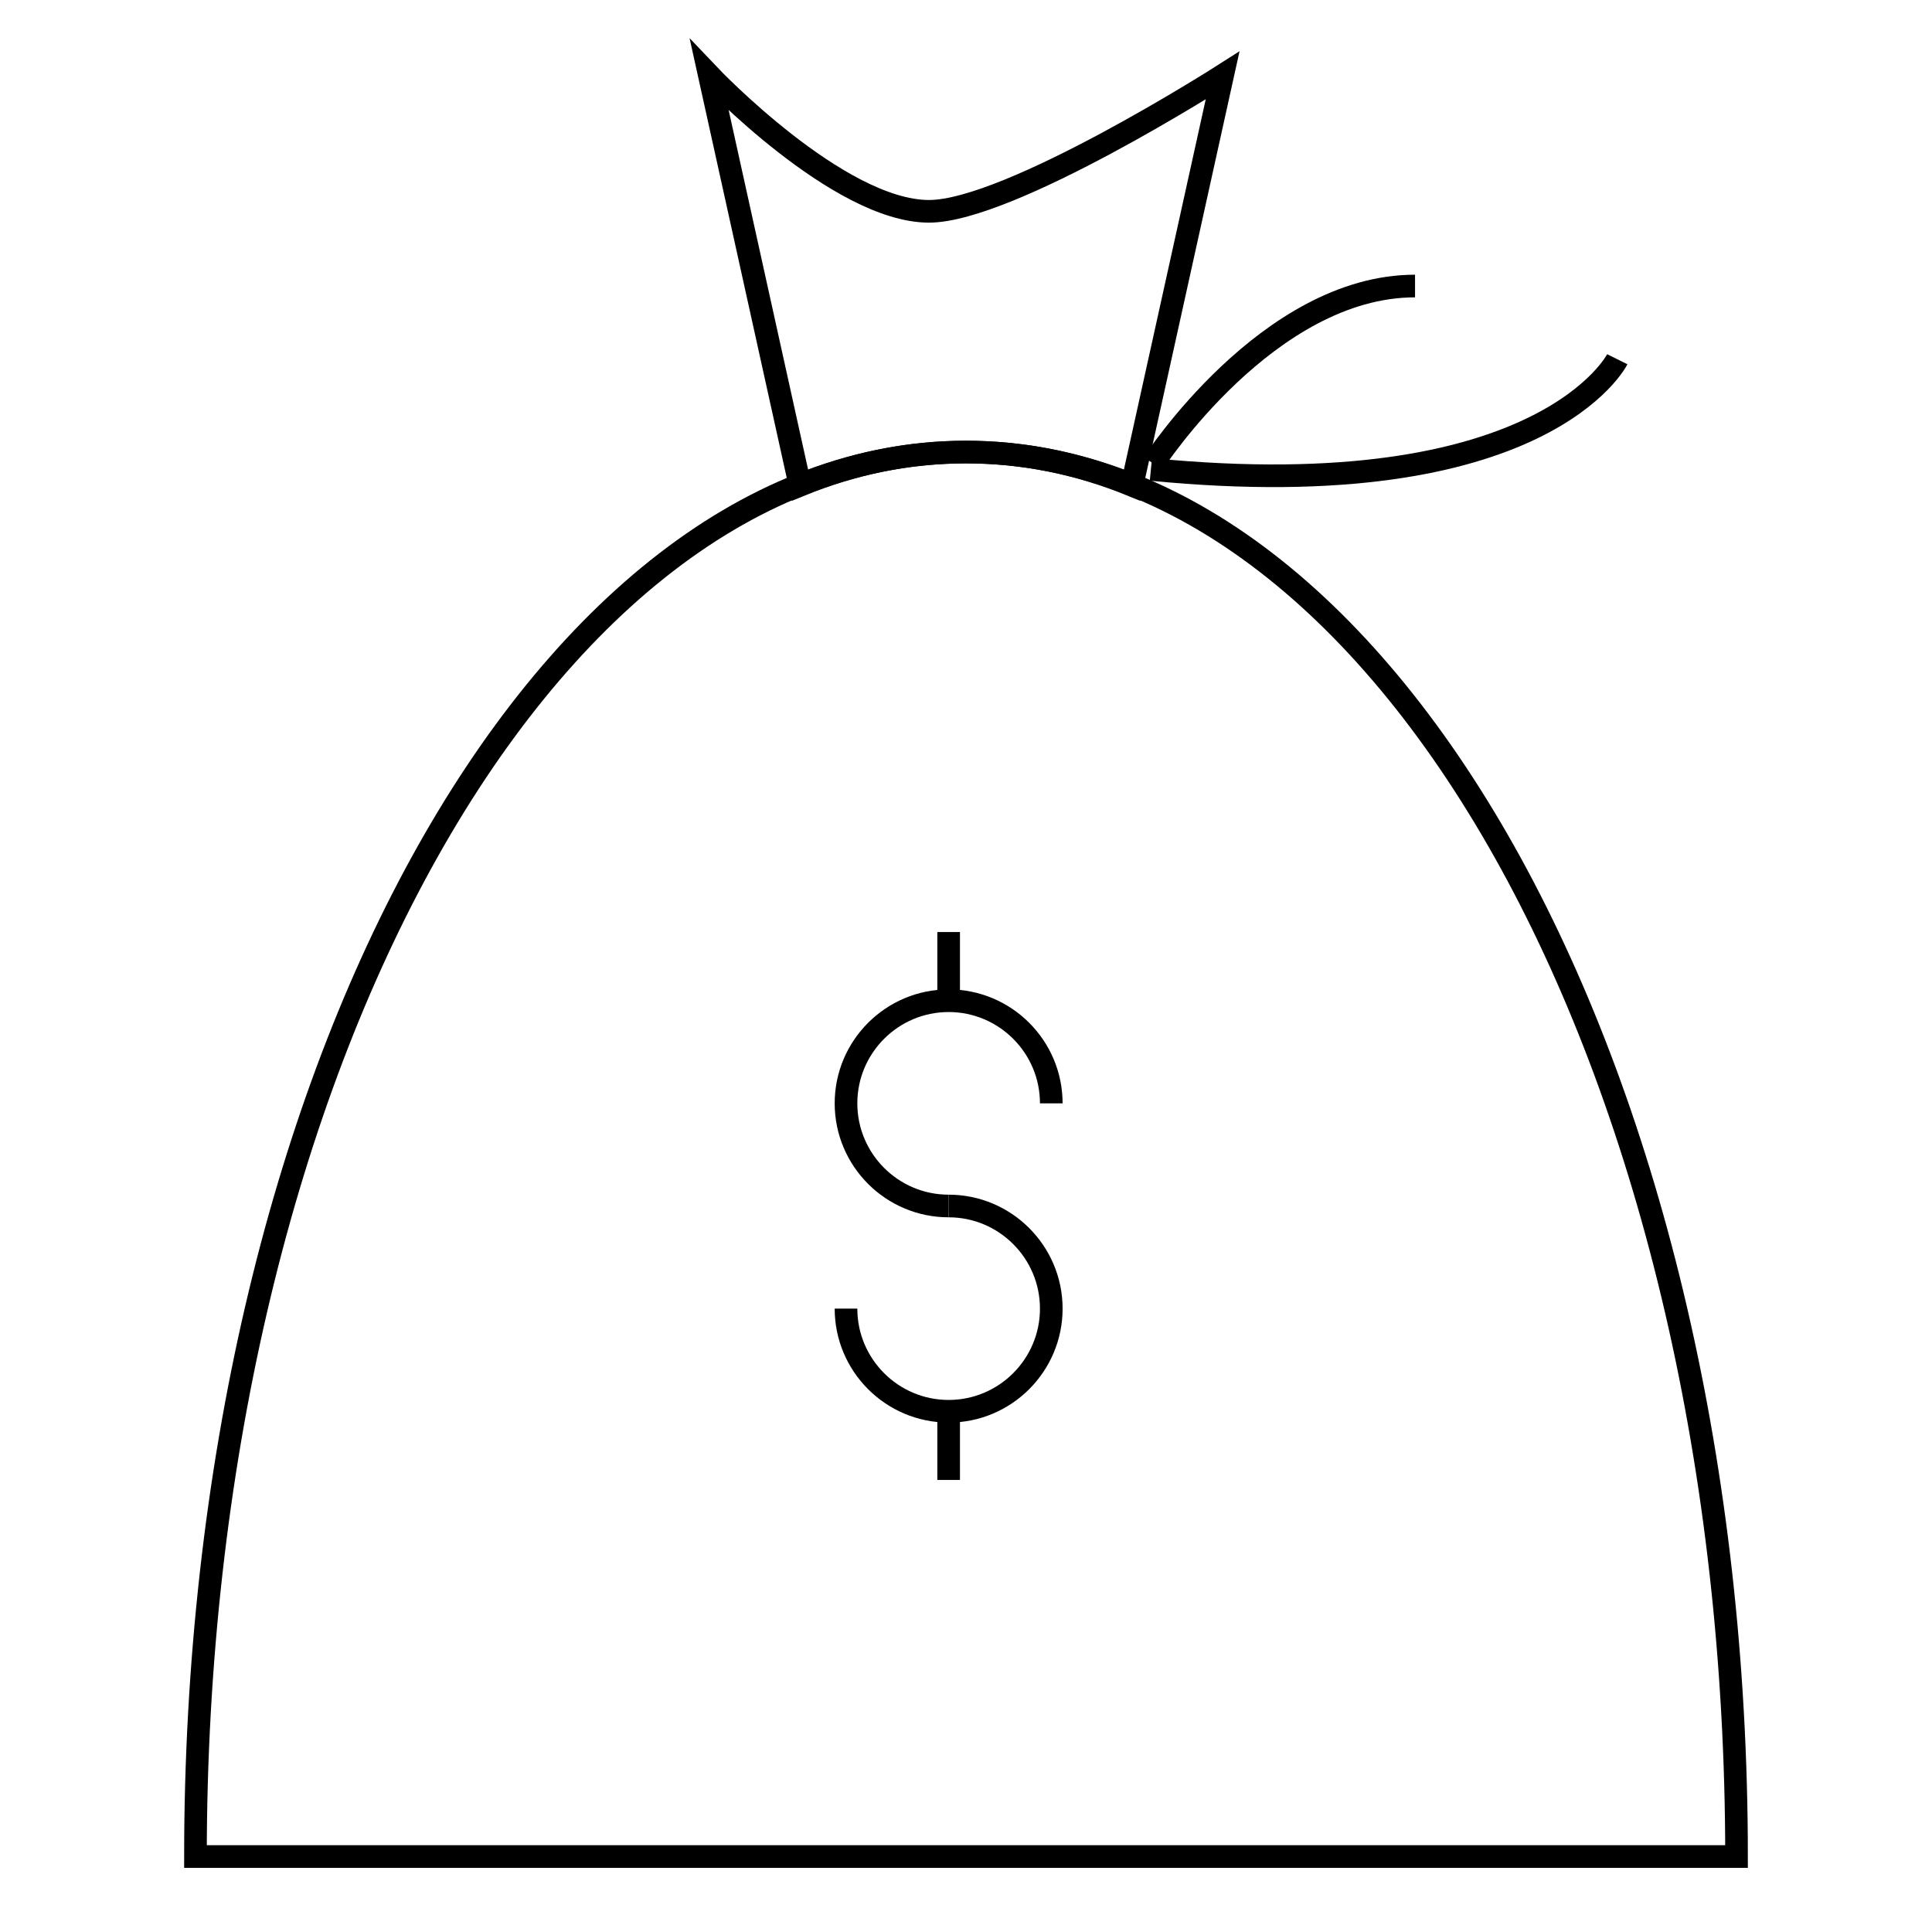
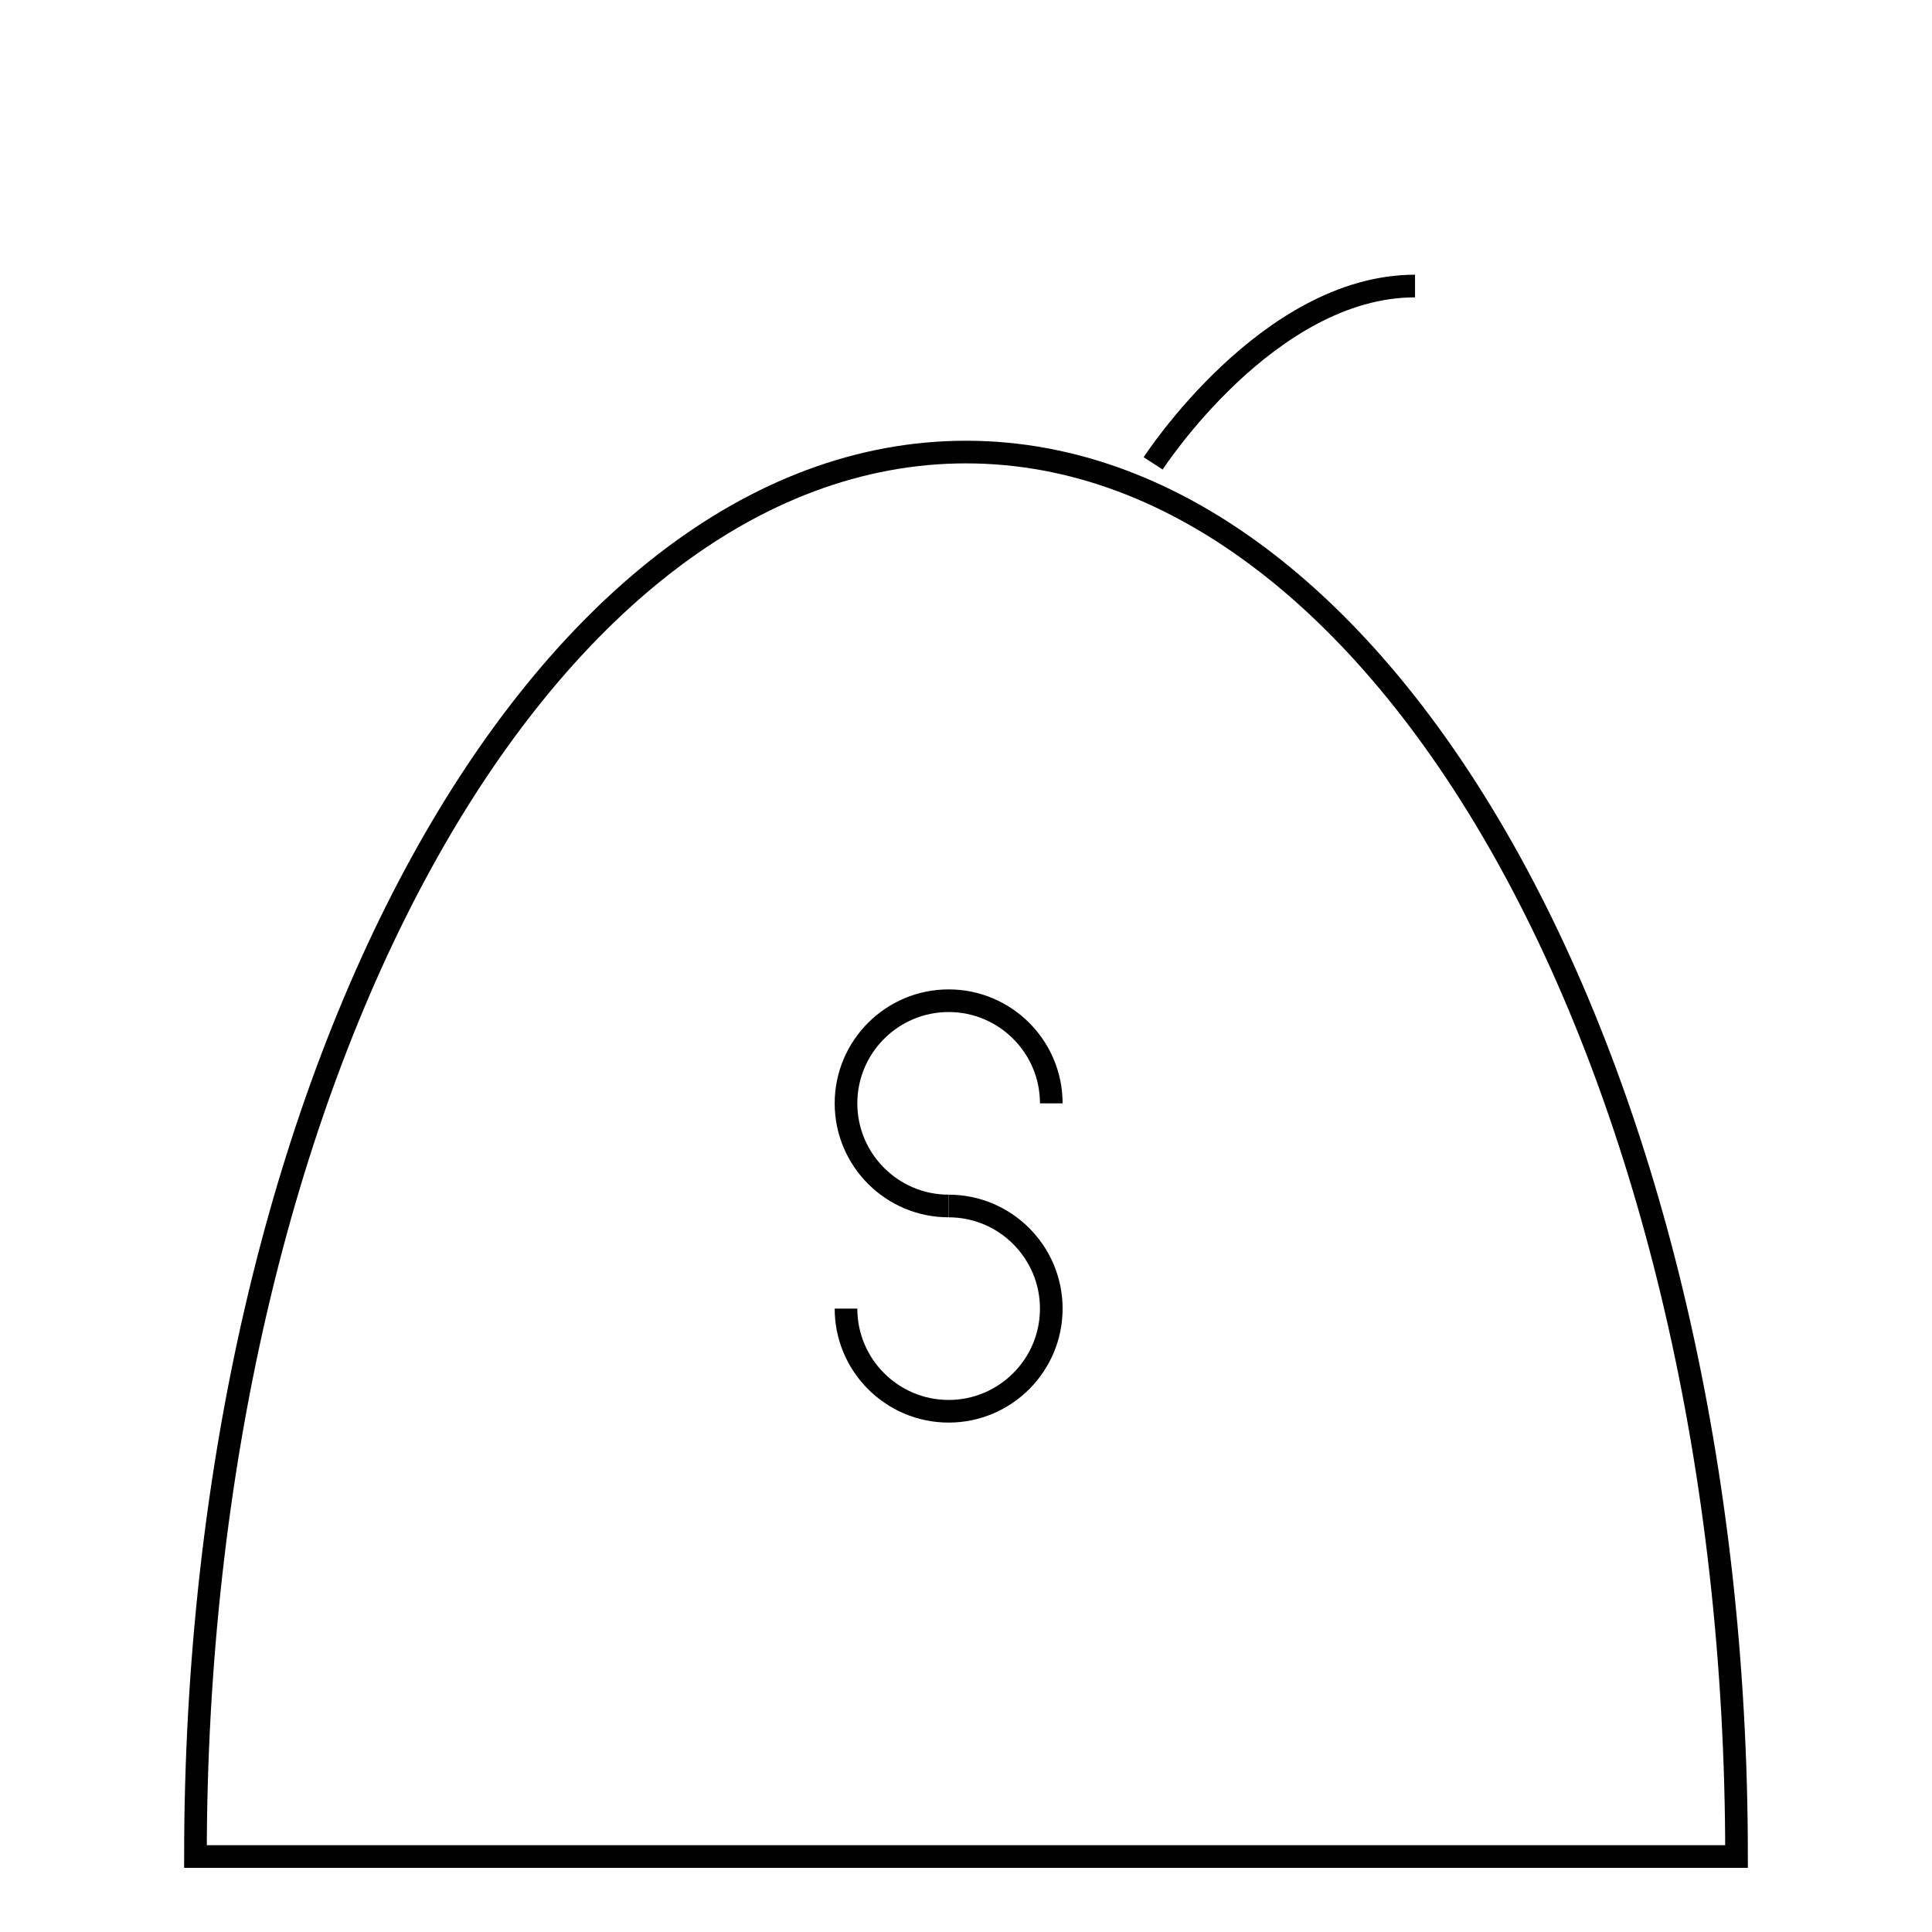
<svg xmlns="http://www.w3.org/2000/svg" version="1.1" x="0px" y="0px" viewBox="0 0 256 256" enable-background="new 0 0 256 256" xml:space="preserve">
  <g>
    <g>
-       <path stroke-width="3" fill-opacity="0" stroke="#000000" d="M150,64.3L162,10c0,0-28.2,18-38.9,18c-12,0-29.1-18-29.1-18L106,64.3c7.1-2.9,14.4-4.4,22-4.4S142.9,61.4,150,64.3z" />
      <path stroke-width="3" fill-opacity="0" stroke="#000000" d="M230.1,246c0-102.8-45.7-186.1-102.1-186.1C71.6,59.9,25.9,143.2,25.9,246H230.1z" />
      <path stroke-width="3" fill-opacity="0" stroke="#000000" d="M152.8,61.4c0,0,15.2-23.5,34.7-23.5" />
-       <path stroke-width="3" fill-opacity="0" stroke="#000000" d="M214.3,47.6c0,0-9.8,19.7-61.8,14.6" />
      <path stroke-width="3" fill-opacity="0" stroke="#000000" d="M139.3,146.2c0-7.5-6.1-13.6-13.6-13.6c-7.5,0-13.6,6.1-13.6,13.6c0,7.5,6.1,13.6,13.6,13.6" />
-       <path stroke-width="3" fill-opacity="0" stroke="#000000" d="M125.7,187v9.1V187z" />
-       <path stroke-width="3" fill-opacity="0" stroke="#000000" d="M125.7,123.5v9.1V123.5z" />
      <path stroke-width="3" fill-opacity="0" stroke="#000000" d="M112.1,173.4c0,7.5,6.1,13.6,13.6,13.6c7.5,0,13.6-6.1,13.6-13.6s-6.1-13.6-13.6-13.6" />
    </g>
  </g>
</svg>